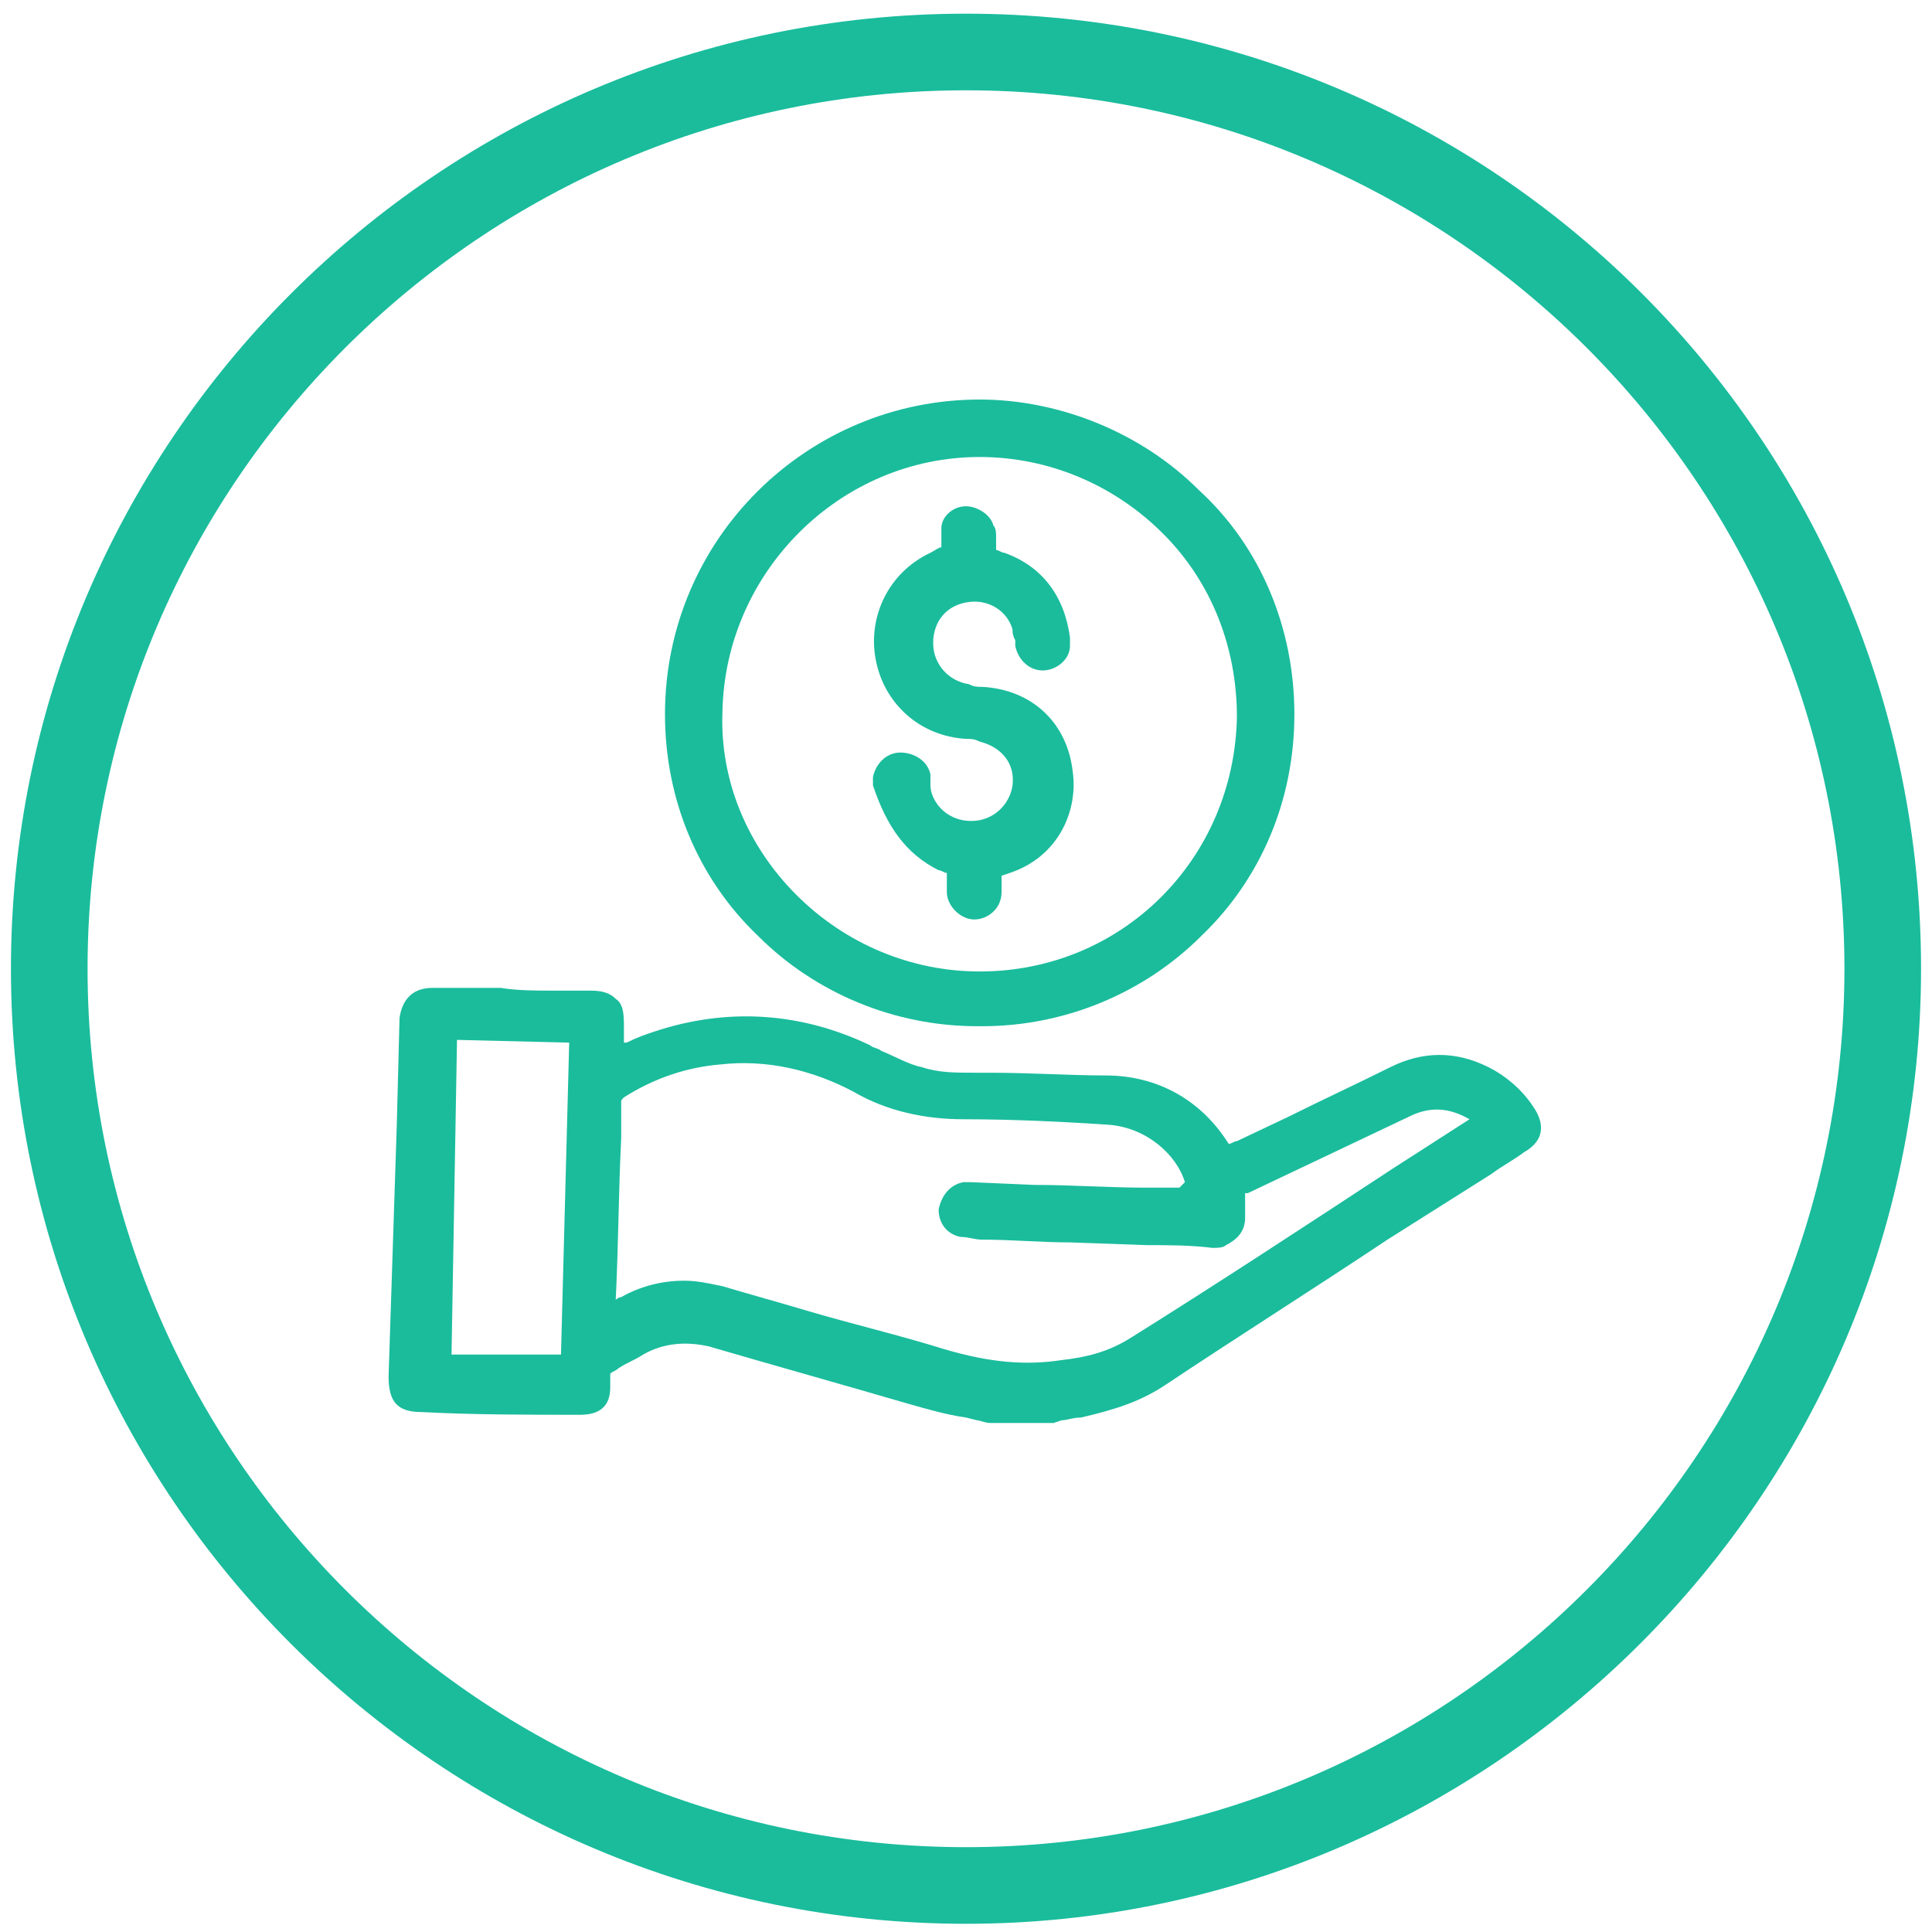
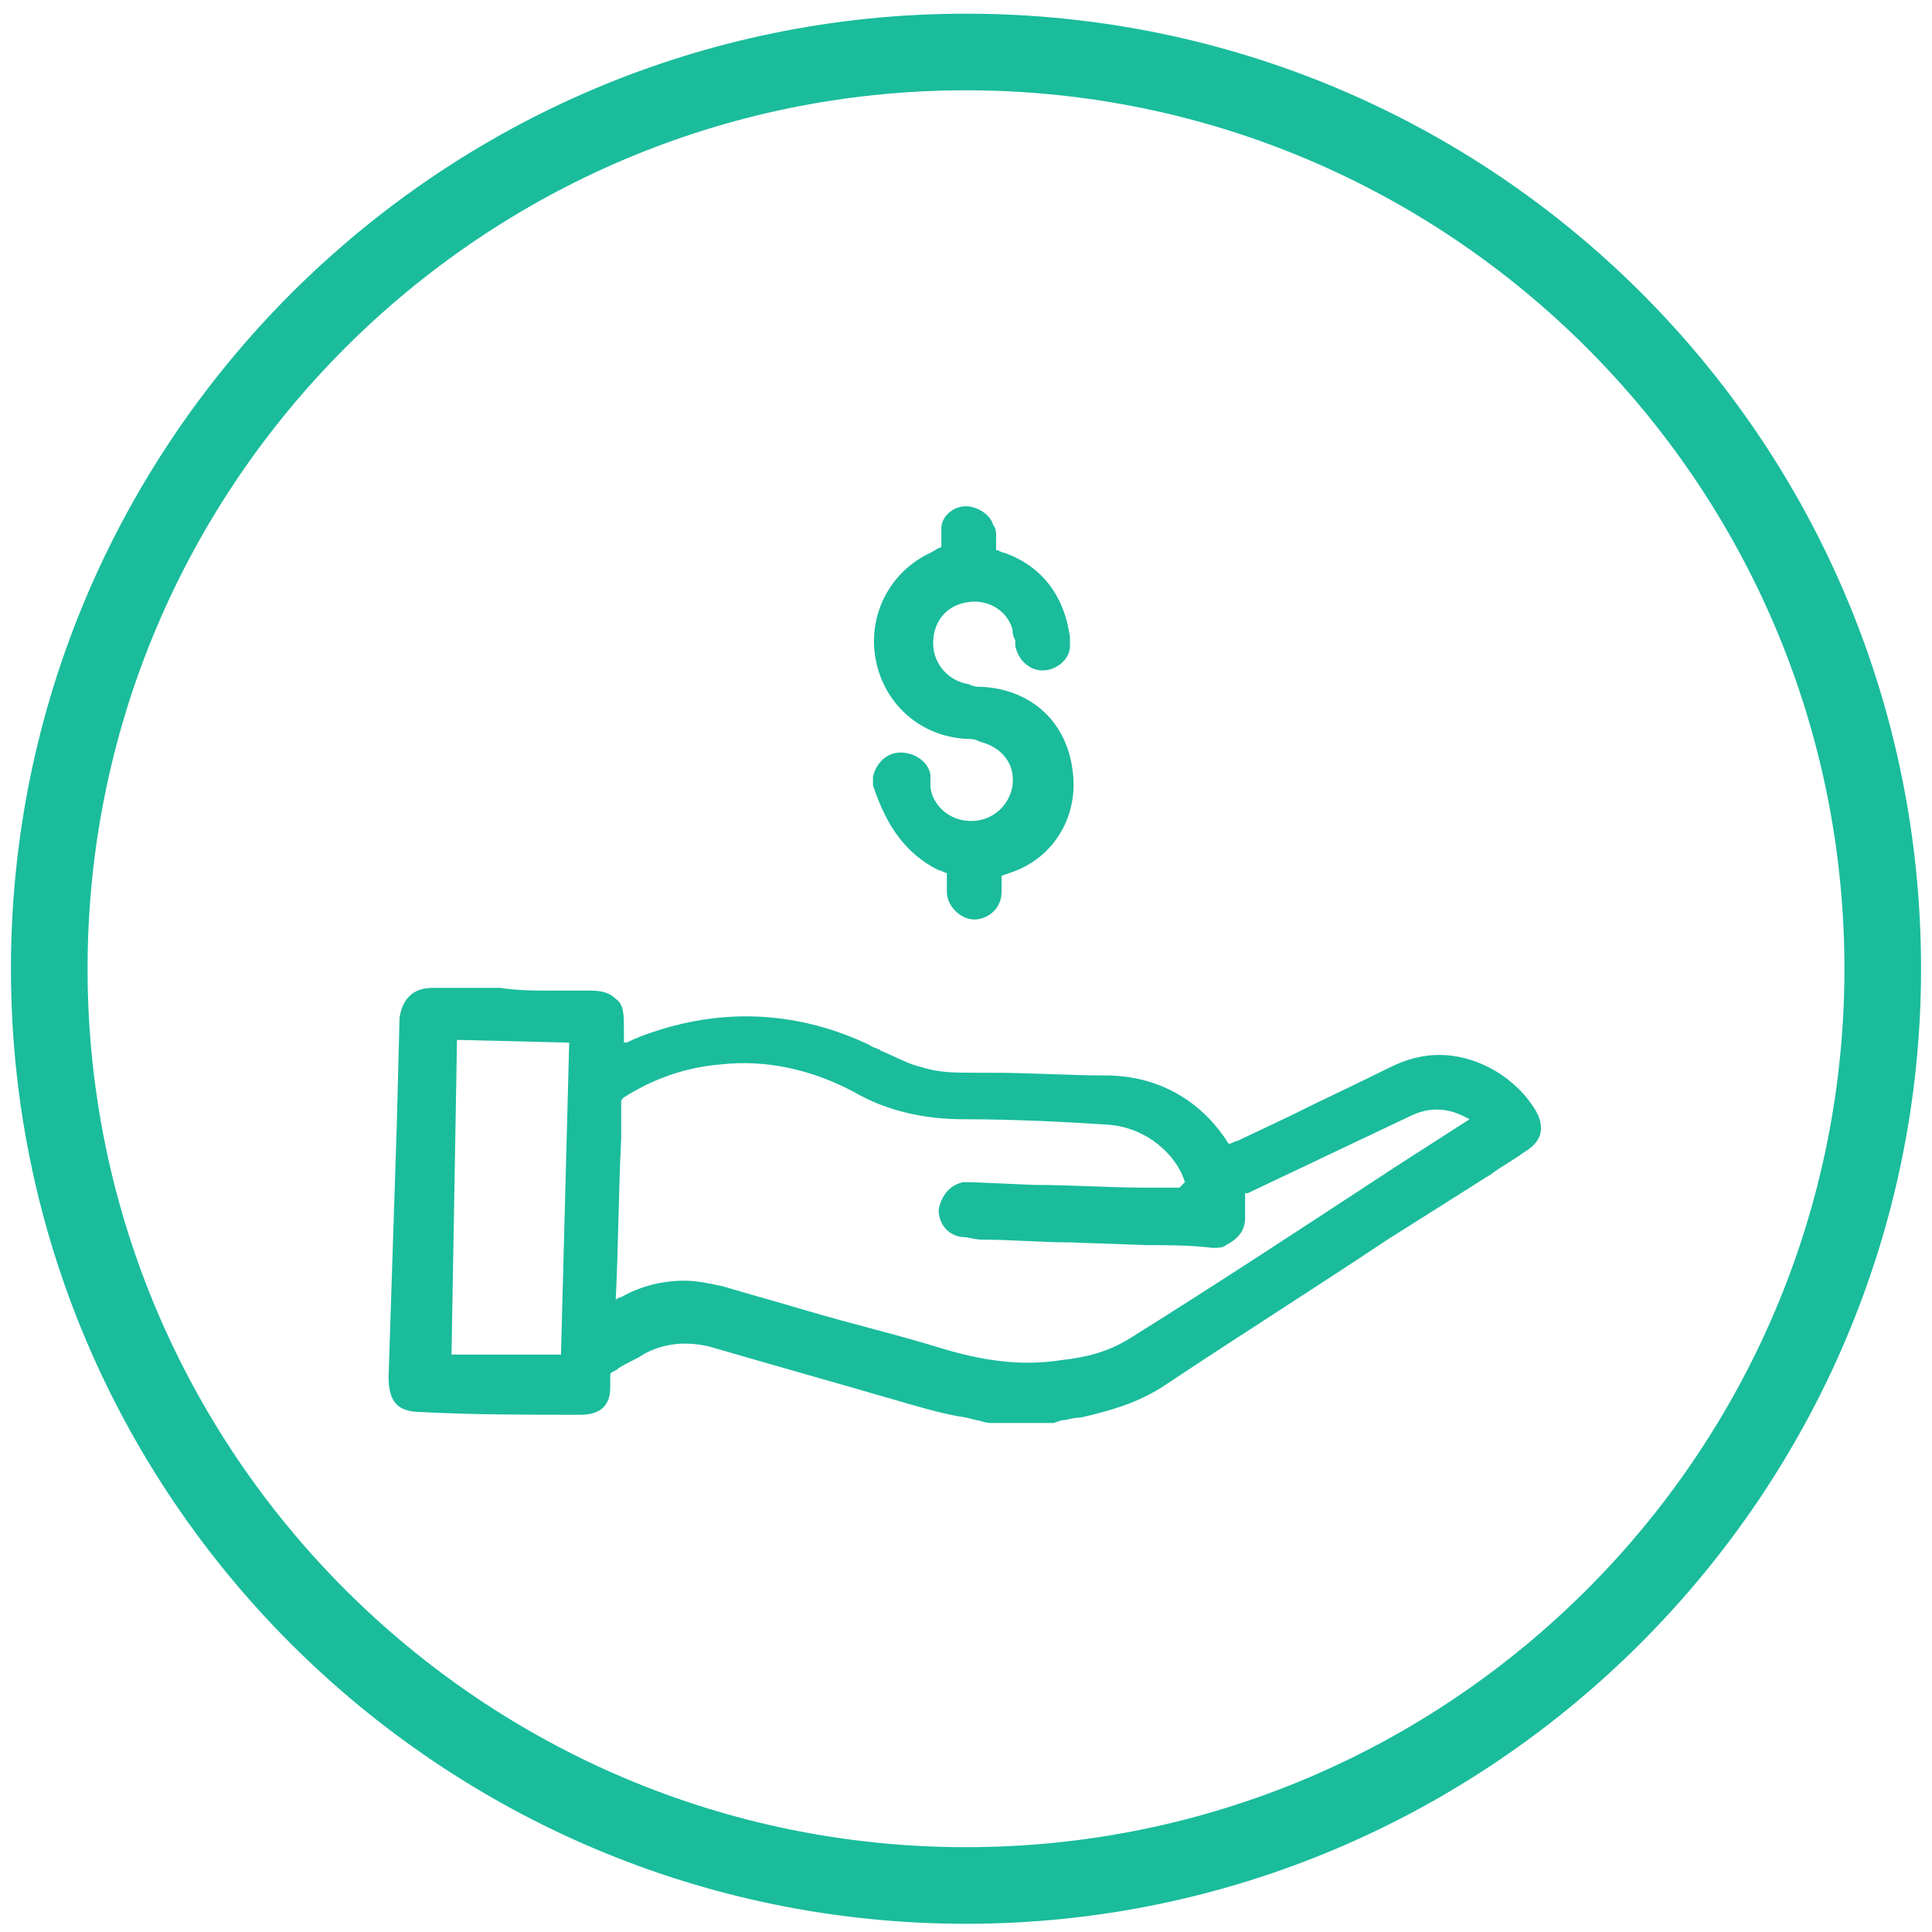
<svg xmlns="http://www.w3.org/2000/svg" version="1.1" id="Layer_1" x="0px" y="0px" viewBox="0 0 70.6 70.6" style="enable-background:new 0 0 70.6 70.6;" xml:space="preserve">
  <style type="text/css">
	.st0{fill:#1ABC9C;}
</style>
  <path class="st0" d="M35.3,70.3c-19.2,0-34.9-15.6-34.9-34.9C0.4,16.2,16,0.5,35.3,0.5s34.9,15.6,34.9,34.9  C70.2,54.6,54.5,70.3,35.3,70.3z M35.3,3.3C17.6,3.3,3.2,17.7,3.2,35.4s14.4,32.1,32.1,32.1s32.1-14.4,32.1-32.1S53,3.3,35.3,3.3z" />
  <g>
    <path class="st0" d="M56,40.4c-0.4-0.6-1-1.1-1.6-1.4c-1.2-0.6-2.4-0.6-3.6,0c-1.2,0.6-2.5,1.2-3.7,1.8l-1.9,0.9   c-0.1,0-0.2,0.1-0.3,0.1c-1-1.6-2.6-2.5-4.5-2.5c-1.3,0-2.7-0.1-4.3-0.1c-0.2,0-0.3,0-0.5,0c-0.7,0-1.3,0-1.9-0.2   c-0.5-0.1-1-0.4-1.5-0.6c-0.1-0.1-0.3-0.1-0.4-0.2c-2.5-1.2-5.2-1.4-7.9-0.5c-0.3,0.1-0.6,0.2-1,0.4h-0.1c0-0.2,0-0.3,0-0.5   c0-0.5,0-0.9-0.3-1.1c-0.3-0.3-0.7-0.3-1-0.3h-1.3c-0.6,0-1.3,0-1.9-0.1c-0.8,0-1.7,0-2.5,0c-0.7,0-1.1,0.4-1.2,1.1l-0.1,3.9   c-0.1,3.1-0.2,6.1-0.3,9.2c0,0.9,0.3,1.3,1.2,1.3c1.9,0.1,3.9,0.1,5.8,0.1c0.7,0,1.1-0.3,1.1-1c0-0.1,0-0.3,0-0.4v-0.1   c0.1-0.1,0.2-0.1,0.3-0.2c0.3-0.2,0.6-0.3,0.9-0.5c0.7-0.4,1.5-0.5,2.4-0.3c2.4,0.7,4.9,1.4,7.3,2.1c0.7,0.2,1.4,0.4,2.1,0.5   l0.4,0.1c0.1,0,0.3,0.1,0.5,0.1h0.2h0.1h2l0.3-0.1c0.2,0,0.4-0.1,0.7-0.1c1.3-0.3,2.2-0.6,3.1-1.2c2.7-1.8,5.4-3.5,8.1-5.3l3.8-2.4   c0.4-0.3,0.8-0.5,1.2-0.8C56.4,41.7,56.5,41.1,56,40.4z M43.1,43.4c-0.4,0-0.8,0-1.2,0c-1.4,0-2.7-0.1-4.1-0.1l-2.3-0.1   c-0.1,0-0.2,0-0.3,0c-0.5,0.1-0.8,0.5-0.9,1c0,0.5,0.3,0.9,0.8,1c0.3,0,0.5,0.1,0.8,0.1c1.1,0,2.1,0.1,3.2,0.1l2.8,0.1   c0.8,0,1.6,0,2.4,0.1c0.2,0,0.4,0,0.5-0.1c0.4-0.2,0.7-0.5,0.7-1c0-0.2,0-0.4,0-0.7v-0.2c0,0,0,0,0.1,0l5.9-2.8   c0.8-0.4,1.5-0.3,2.2,0.1l0,0l-2.8,1.8c-3.2,2.1-6.4,4.2-9.6,6.2c-0.8,0.5-1.6,0.7-2.5,0.8c-1.3,0.2-2.6,0.1-4.3-0.4   c-1.6-0.5-3.3-0.9-5-1.4c-1-0.3-2.1-0.6-3.1-0.9c-0.5-0.1-0.9-0.2-1.4-0.2c-0.8,0-1.6,0.2-2.3,0.6c-0.1,0-0.2,0.1-0.2,0.1   c0.1-2,0.1-3.9,0.2-5.9c0-0.2,0-0.4,0-0.6c0-0.2,0-0.5,0-0.7c0-0.1,0-0.1,0.1-0.2c1.1-0.7,2.3-1.1,3.5-1.2c1.7-0.2,3.4,0.2,4.9,1   c1.2,0.7,2.6,1,4,1c1.9,0,3.8,0.1,5.3,0.2c1.4,0.1,2.5,1.1,2.8,2.1L43.1,43.4z M20.8,38.1l-0.3,11.4c-0.9,0-1.7,0-2.5,0   c-0.5,0-1,0-1.5,0L16.7,38L20.8,38.1z" />
-     <path class="st0" d="M35.7,37.5c0.1,0,0.1,0,0.2,0c3,0,5.9-1.2,8-3.3c2.2-2.1,3.4-5,3.4-8.1s-1.2-6.1-3.5-8.2   c-2.1-2.1-5.1-3.3-8-3.3c-6.3,0-11.5,5.1-11.5,11.5c0,3.1,1.2,6,3.4,8.1C29.8,36.3,32.7,37.5,35.7,37.5z M26.4,26   c0.1-5.1,4.3-9.3,9.4-9.3l0,0c2.5,0,4.9,1,6.7,2.8s2.7,4.2,2.7,6.7c-0.1,5.2-4.2,9.3-9.4,9.3c-2.5,0-4.9-1-6.7-2.8   C27.3,30.9,26.3,28.5,26.4,26z" />
    <path class="st0" d="M34.3,31.8c0.1,0,0.2,0.1,0.3,0.1l0,0V32c0,0.2,0,0.4,0,0.6c0,0.5,0.5,1,1,1l0,0c0.5,0,1-0.4,1-1   c0-0.2,0-0.3,0-0.5V32l0.3-0.1c1.8-0.6,2.5-2.3,2.3-3.7c-0.2-1.8-1.5-3-3.3-3.1c-0.2,0-0.3,0-0.5-0.1c-0.7-0.1-1.3-0.7-1.3-1.5   s0.5-1.4,1.3-1.5c0.7-0.1,1.4,0.3,1.6,1c0,0.1,0,0.2,0.1,0.4c0,0.1,0,0.2,0,0.2c0.1,0.5,0.5,0.9,1,0.9l0,0c0.5,0,1-0.4,1-0.9   c0-0.1,0-0.2,0-0.3c-0.2-1.5-1-2.6-2.4-3.1c-0.1,0-0.2-0.1-0.3-0.1V20c0-0.1,0-0.2,0-0.3v-0.1c0-0.1,0-0.3-0.1-0.4   c-0.1-0.4-0.6-0.7-1-0.7c-0.5,0-0.9,0.4-0.9,0.8c0,0.2,0,0.4,0,0.6V20l0,0c-0.1,0-0.2,0.1-0.4,0.2c-1.5,0.7-2.3,2.3-2,3.9   s1.6,2.8,3.3,2.9c0.2,0,0.3,0,0.5,0.1c0.8,0.2,1.3,0.8,1.2,1.6c-0.1,0.7-0.7,1.3-1.5,1.3c-1,0-1.5-0.8-1.5-1.3v-0.1   c0-0.1,0-0.2,0-0.3c-0.1-0.5-0.6-0.8-1.1-0.8s-0.9,0.4-1,0.9c0,0.1,0,0.2,0,0.3C32.4,30.2,33.1,31.2,34.3,31.8z" />
  </g>
</svg>